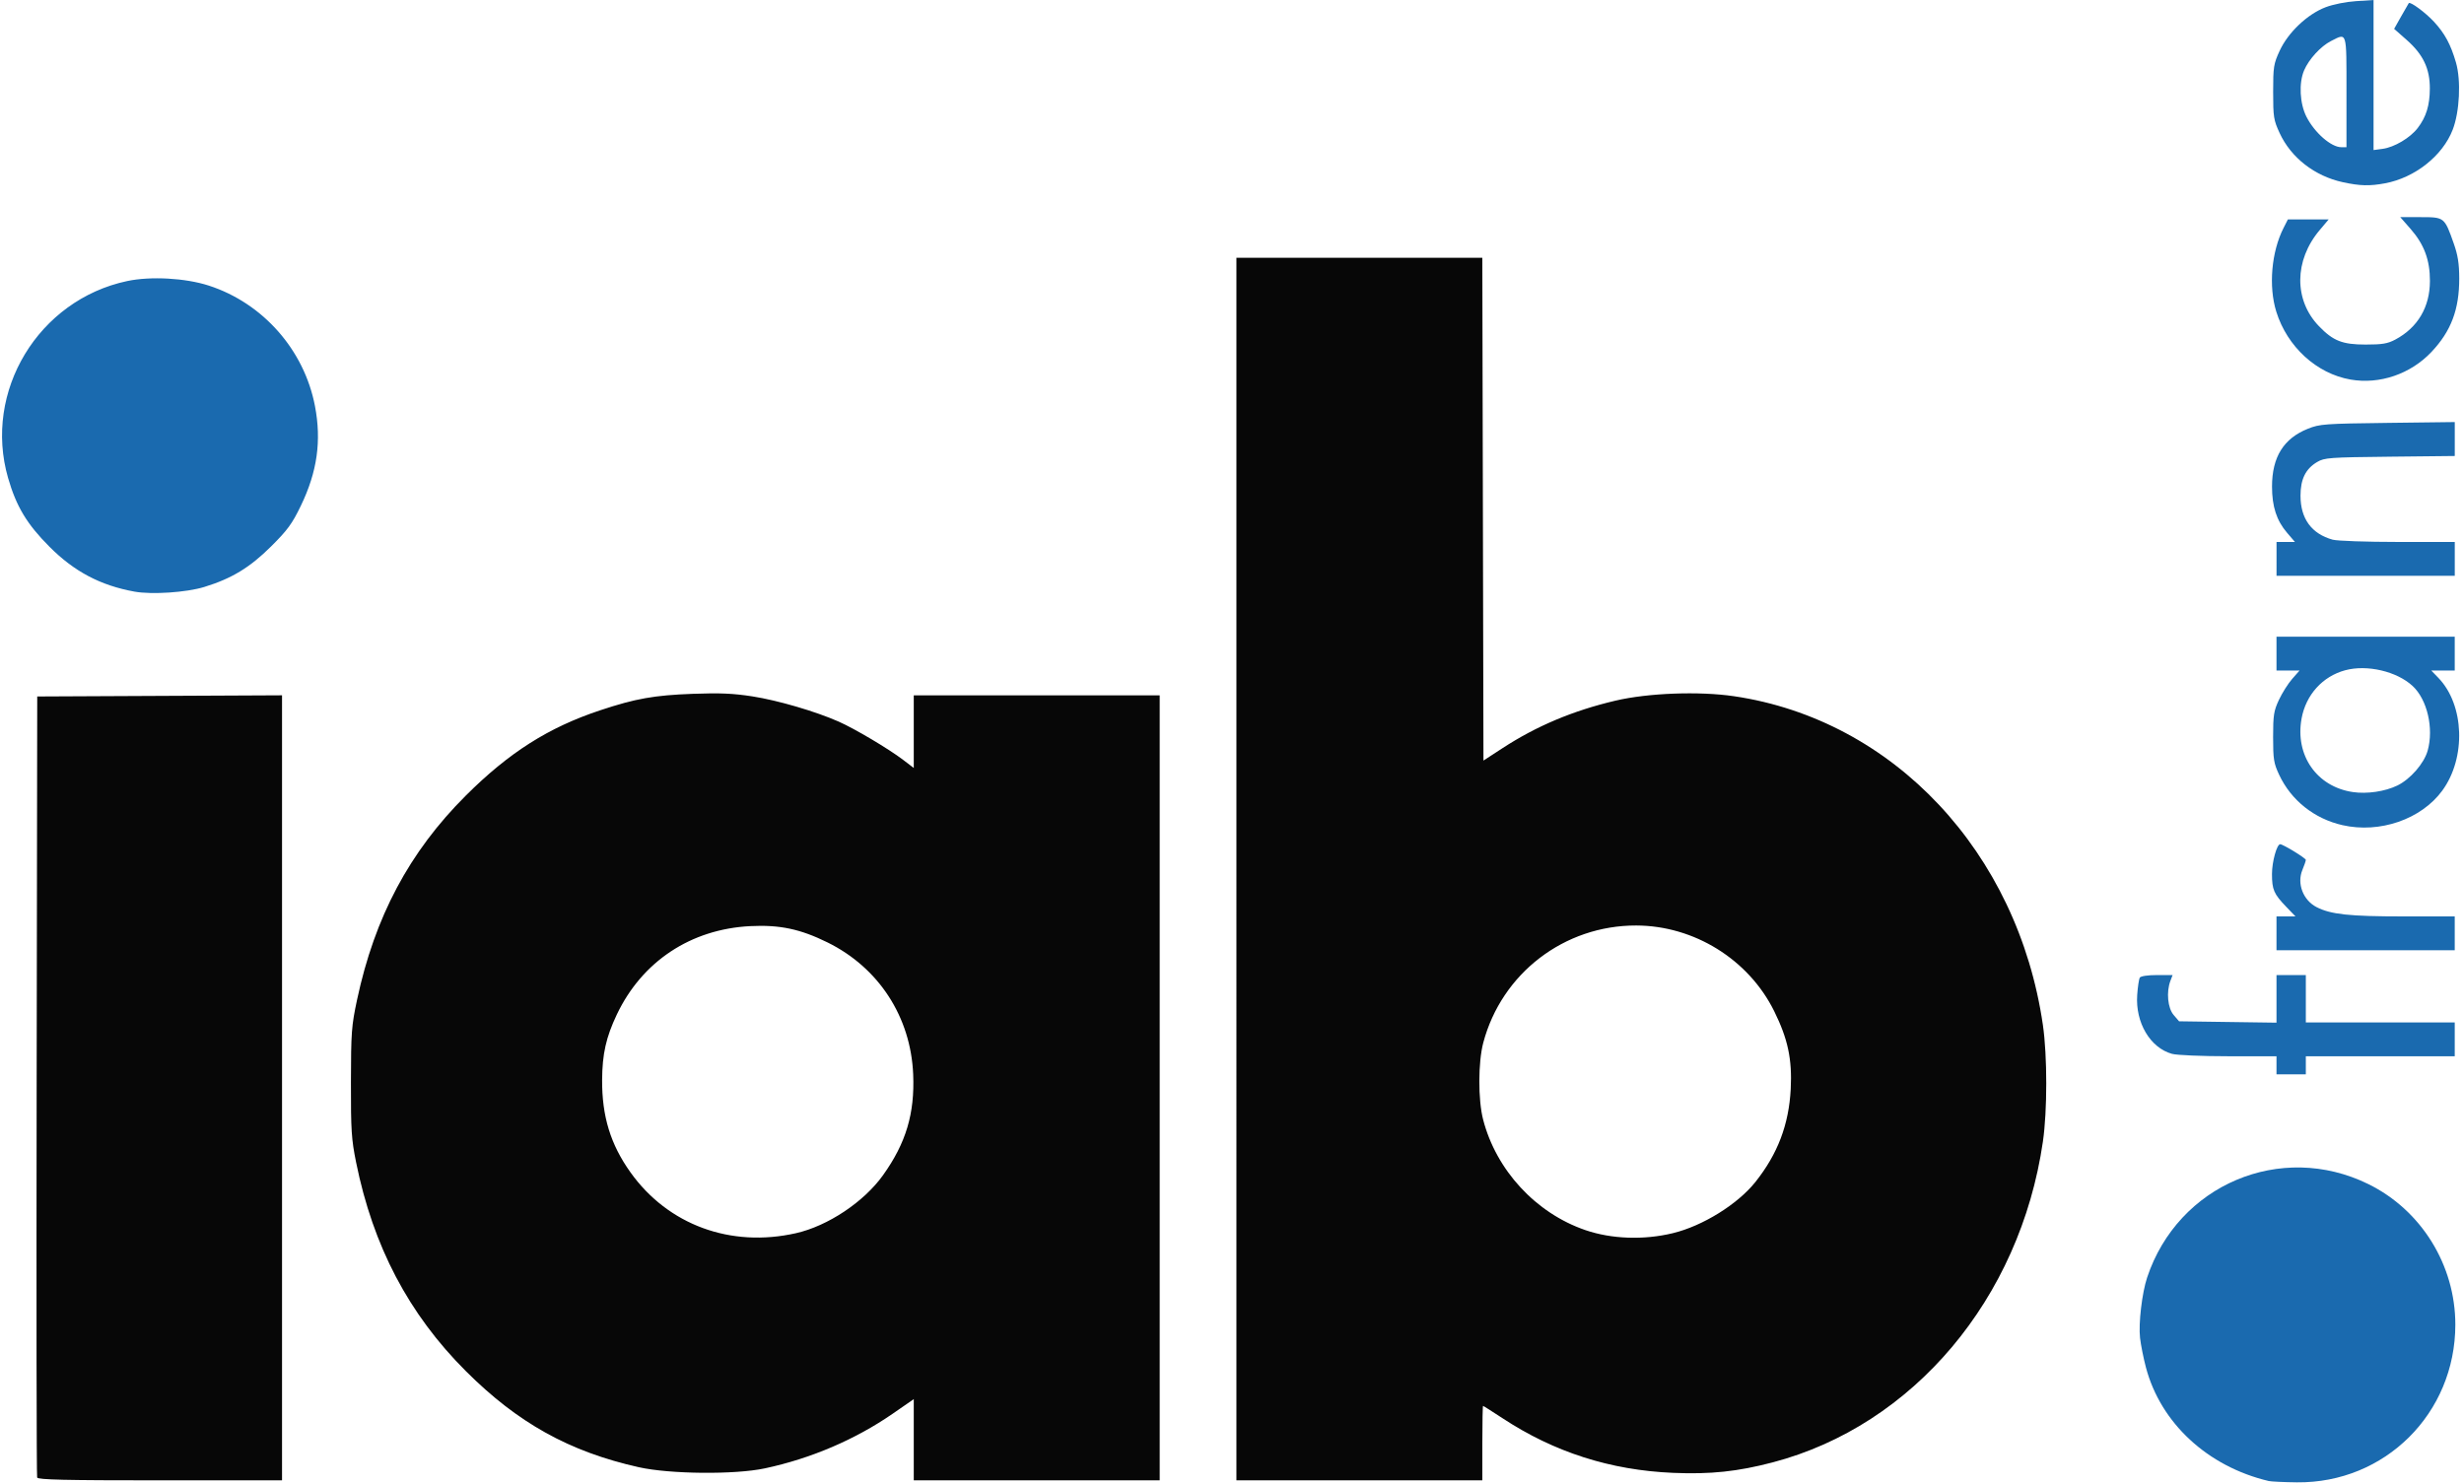
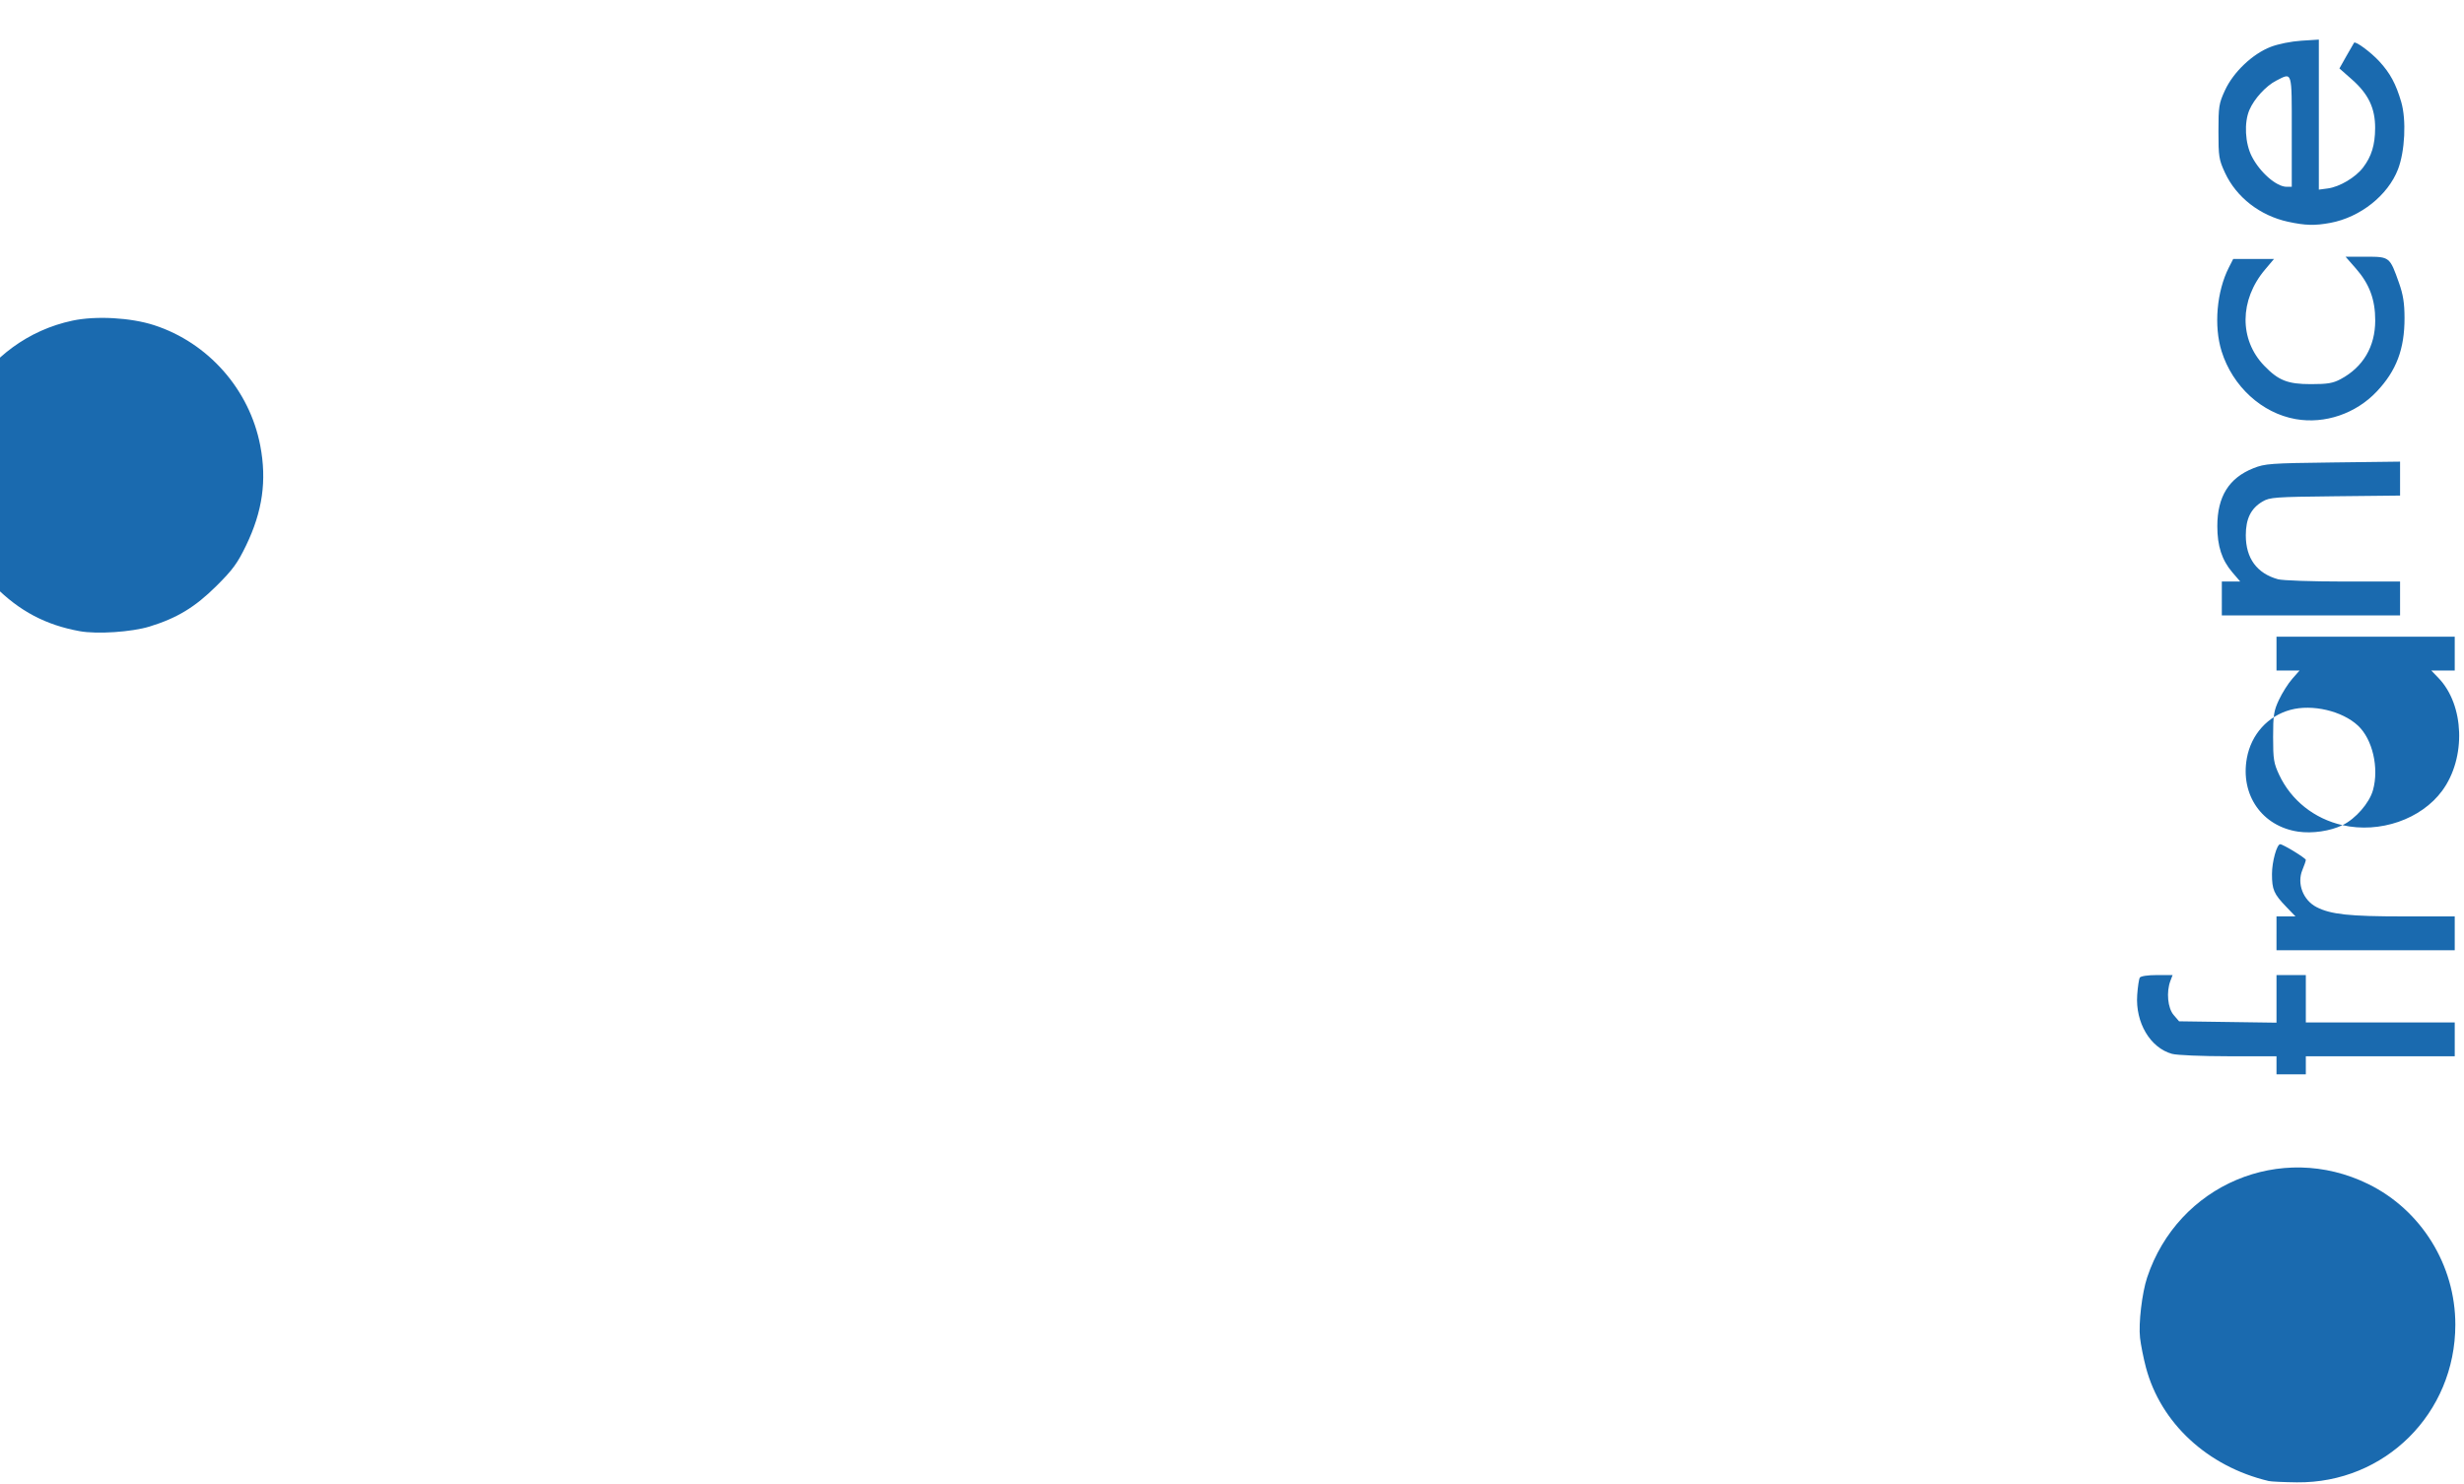
<svg xmlns="http://www.w3.org/2000/svg" width="83" height="50" version="1.1" viewBox="0 0 83 50">
  <g transform="translate(.116 .257)">
    <g transform="matrix(.076 0 0 .076 -.04 -.237)">
-       <path d="m15.462 654.75c-.261-.688-.36-78.875-.219-173.75l.257-172.5 108.5-.517v348.02h-54.031c-42.305 0-54.135-.271-54.507-1.25zm388.54-16.75v-18l-9.25 6.4c-16.619 11.498-36.336 19.937-56.75 24.288-13.31 2.837-42.101 2.574-55.88-.511-30.765-6.888-53.642-19.607-76.674-42.628-25.327-25.315-41.085-55.311-48.619-92.548-2.061-10.189-2.322-14.236-2.285-35.5.038-22.118.25-24.982 2.709-36.521 7.828-36.735 23.184-65.587 48.177-90.519 19.182-19.135 36.641-30.224 59.572-37.837 15.668-5.201 23.883-6.665 41-7.303 12.006-.448 17.98-.191 26.5 1.139 11.271 1.76 27.911 6.625 38.208 11.171 7.112 3.14 22.136 12.057 28.542 16.94l4.75 3.621v-32.192h109v348h-109zm-52.217-91.565c14.152-3.201 30.135-13.856 38.618-25.744 10.17-14.251 14.074-27.33 13.341-44.691-1.073-25.43-15.228-47.241-37.934-58.451-12.103-5.975-21.234-7.902-34.308-7.241-26.33 1.332-47.936 15.657-59.112 39.192-4.773 10.051-6.454 17.53-6.517 29-.088 16.127 3.734 28.586 12.567 40.965 16.63 23.304 44.403 33.517 73.345 26.97zm195.22-161.43v-271h108.99l.509 222.91 8.5-5.538c15.05-9.807 31.198-16.597 50-21.025 14.45-3.403 37.085-4.249 52.573-1.964 70.596 10.413 125.74 69.129 136.88 145.74 1.987 13.666 1.987 38.078 0 51.743-10.119 69.594-57.488 125.83-119.75 142.16-15.568 4.084-27.575 5.351-44.096 4.651-27.864-1.181-52.764-9.157-75.707-24.252-4.543-2.989-8.403-5.434-8.579-5.434s-.32 7.425-.32 16.5v16.5h-109zm193.5 161.41c13.212-3.212 28.674-12.814 36.537-22.689 9.881-12.41 14.835-25.461 15.646-41.216.676-13.13-1.245-22.18-7.317-34.478-11.321-22.929-35.482-37.943-61.158-38.004-31.887-.076-59.63 21.195-67.799 51.983-2.288 8.621-2.325 25.286-.076 34 5.804 22.489 23.348 41.493 45.267 49.034 11.661 4.012 25.964 4.516 38.9 1.371z" fill="#070707" />
-       <path d="m1004.5 656.29c-27.05-6.43-47.838-25.677-54.368-50.338-1.086-4.1-2.262-10.001-2.614-13.112-.723-6.395.867-19.919 3.147-26.769 13.698-41.149 59.24-60.419 97.959-41.449 23.535 11.53 38.661 35.946 38.644 62.376-.025 39.31-31.191 70.315-70.249 69.884-5.786-.064-11.42-.33-12.52-.591zm3.5-184.29v-4l-21.25-.006c-11.894-.003-22.932-.473-25.071-1.067-9.649-2.679-16.262-13.847-15.422-26.042.251-3.638.772-7.125 1.158-7.75.415-.671 3.533-1.136 7.619-1.136h6.916l-.975 2.565c-1.871 4.922-1.193 12.07 1.436 15.129l2.412 2.806 43.177.61v-21.11h13v21h66v15h-66v8h-13zm0-58.5v-7.5h8.416l-4.091-4.25c-5.505-5.719-6.325-7.606-6.325-14.562 0-5.424 2.144-13.188 3.642-13.188 1.263 0 11.358 6.178 11.358 6.951 0 .442-.683 2.438-1.517 4.435-2.525 6.042.309 13.447 6.319 16.513 6.307 3.217 14.574 4.101 38.381 4.101h22.816v15h-79zm29.251-47.955c-12.5-2.838-22.762-11-28.071-22.327-2.398-5.116-2.68-6.877-2.68-16.718 0-9.759.293-11.625 2.601-16.546 1.431-3.05 4.065-7.213 5.854-9.25l3.252-3.704h-10.207v-15h79v15h-10.392l3.142 3.25c11.567 11.964 12.375 35.468 1.719 49.994-9.318 12.703-27.677 19.056-44.218 15.3zm24.246-17.543c5.825-2.82 11.908-9.804 13.504-15.504 2.772-9.9-.187-22.625-6.659-28.638-7.01-6.513-20.229-9.6-29.901-6.984-10.03 2.713-17.407 10.879-19.327 21.395-2.98 16.321 6.739 30.255 22.745 32.607 6.255.919 14.2-.245 19.639-2.878zm-1002.9-85.993c-15.056-2.729-26.686-8.87-37.666-19.888-10.008-10.043-14.686-17.815-18.348-30.482-11.097-38.391 13.423-78.949 52.781-87.304 10.392-2.206 25.807-1.35 36.178 2.01 24.003 7.775 42.3 28.538 47.057 53.398 2.954 15.44 1.016 29.132-6.258 44.209-3.844 7.968-5.914 10.797-13.19 18.028-9.425 9.368-17.439 14.229-29.63 17.973-7.926 2.434-23.227 3.451-30.925 2.056zm949.42-14.508v-7.5h8.156l-3.524-4.117c-4.62-5.397-6.632-11.598-6.632-20.436 0-13.096 5.136-21.357 15.959-25.667 5.19-2.067 7.426-2.23 35.291-2.572l29.75-.365v15.044l-28.75.306c-26.806.286-28.984.444-32.215 2.342-5.137 3.018-7.41 7.606-7.41 14.956 0 10.186 4.908 16.896 14.257 19.493 1.99.553 14.98 1.007 28.868 1.01l25.25.006v15h-79zm32.78-79.502c-15.025-2.623-28.045-14.535-32.886-30.089-3.498-11.238-2.164-26.558 3.236-37.159l1.91-3.75h18.078l-4.005 4.75c-11.34 13.449-11.47 31.025-.314 42.585 6.316 6.545 10.394 8.151 20.701 8.151 7.361 0 9.753-.401 13.134-2.204 9.972-5.317 15.34-14.403 15.356-25.994.013-9.285-2.547-16.183-8.549-23.038l-4.597-5.25h9.055c10.514 0 10.536.017 14.655 11.69 1.81 5.128 2.409 8.927 2.424 15.379.034 13.851-3.594 23.472-12.337 32.717-9.262 9.793-22.972 14.463-35.861 12.213zm-3.392-87.487c-12.484-2.716-22.972-10.873-28.014-21.789-2.66-5.759-2.874-7.116-2.874-18.222 0-11.132.21-12.454 2.901-18.282 3.743-8.106 12.251-16.175 20.314-19.266 3.337-1.279 9.063-2.427 13.535-2.713l7.75-.496v66.52l4-.536c5.211-.699 12.249-4.875 15.584-9.247 3.77-4.943 5.324-10.007 5.363-17.48.046-8.797-2.968-15.13-10.259-21.559l-5.567-4.908 3.103-5.516c1.707-3.034 3.231-5.68 3.387-5.881.646-.828 7.426 4.18 11.197 8.271 4.788 5.194 7.387 10.016 9.713 18.017 2.311 7.95 1.64 21.857-1.44 29.822-4.468 11.556-16.738 21.279-29.967 23.748-6.87 1.282-11.113 1.173-18.725-.483zm1.611-40.012c0-27.31.327-26.238-6.885-22.559-4.533 2.312-9.777 8.038-11.894 12.986-2.407 5.625-1.939 14.728 1.058 20.604 3.608 7.074 10.94 13.468 15.443 13.468h2.277z" fill="#1a6aaf" />
+       <path d="m1004.5 656.29c-27.05-6.43-47.838-25.677-54.368-50.338-1.086-4.1-2.262-10.001-2.614-13.112-.723-6.395.867-19.919 3.147-26.769 13.698-41.149 59.24-60.419 97.959-41.449 23.535 11.53 38.661 35.946 38.644 62.376-.025 39.31-31.191 70.315-70.249 69.884-5.786-.064-11.42-.33-12.52-.591zm3.5-184.29v-4l-21.25-.006c-11.894-.003-22.932-.473-25.071-1.067-9.649-2.679-16.262-13.847-15.422-26.042.251-3.638.772-7.125 1.158-7.75.415-.671 3.533-1.136 7.619-1.136h6.916l-.975 2.565c-1.871 4.922-1.193 12.07 1.436 15.129l2.412 2.806 43.177.61v-21.11h13v21h66v15h-66v8h-13zm0-58.5v-7.5h8.416l-4.091-4.25c-5.505-5.719-6.325-7.606-6.325-14.562 0-5.424 2.144-13.188 3.642-13.188 1.263 0 11.358 6.178 11.358 6.951 0 .442-.683 2.438-1.517 4.435-2.525 6.042.309 13.447 6.319 16.513 6.307 3.217 14.574 4.101 38.381 4.101h22.816v15h-79zm29.251-47.955c-12.5-2.838-22.762-11-28.071-22.327-2.398-5.116-2.68-6.877-2.68-16.718 0-9.759.293-11.625 2.601-16.546 1.431-3.05 4.065-7.213 5.854-9.25l3.252-3.704h-10.207v-15h79v15h-10.392l3.142 3.25c11.567 11.964 12.375 35.468 1.719 49.994-9.318 12.703-27.677 19.056-44.218 15.3zc5.825-2.82 11.908-9.804 13.504-15.504 2.772-9.9-.187-22.625-6.659-28.638-7.01-6.513-20.229-9.6-29.901-6.984-10.03 2.713-17.407 10.879-19.327 21.395-2.98 16.321 6.739 30.255 22.745 32.607 6.255.919 14.2-.245 19.639-2.878zm-1002.9-85.993c-15.056-2.729-26.686-8.87-37.666-19.888-10.008-10.043-14.686-17.815-18.348-30.482-11.097-38.391 13.423-78.949 52.781-87.304 10.392-2.206 25.807-1.35 36.178 2.01 24.003 7.775 42.3 28.538 47.057 53.398 2.954 15.44 1.016 29.132-6.258 44.209-3.844 7.968-5.914 10.797-13.19 18.028-9.425 9.368-17.439 14.229-29.63 17.973-7.926 2.434-23.227 3.451-30.925 2.056zm949.42-14.508v-7.5h8.156l-3.524-4.117c-4.62-5.397-6.632-11.598-6.632-20.436 0-13.096 5.136-21.357 15.959-25.667 5.19-2.067 7.426-2.23 35.291-2.572l29.75-.365v15.044l-28.75.306c-26.806.286-28.984.444-32.215 2.342-5.137 3.018-7.41 7.606-7.41 14.956 0 10.186 4.908 16.896 14.257 19.493 1.99.553 14.98 1.007 28.868 1.01l25.25.006v15h-79zm32.78-79.502c-15.025-2.623-28.045-14.535-32.886-30.089-3.498-11.238-2.164-26.558 3.236-37.159l1.91-3.75h18.078l-4.005 4.75c-11.34 13.449-11.47 31.025-.314 42.585 6.316 6.545 10.394 8.151 20.701 8.151 7.361 0 9.753-.401 13.134-2.204 9.972-5.317 15.34-14.403 15.356-25.994.013-9.285-2.547-16.183-8.549-23.038l-4.597-5.25h9.055c10.514 0 10.536.017 14.655 11.69 1.81 5.128 2.409 8.927 2.424 15.379.034 13.851-3.594 23.472-12.337 32.717-9.262 9.793-22.972 14.463-35.861 12.213zm-3.392-87.487c-12.484-2.716-22.972-10.873-28.014-21.789-2.66-5.759-2.874-7.116-2.874-18.222 0-11.132.21-12.454 2.901-18.282 3.743-8.106 12.251-16.175 20.314-19.266 3.337-1.279 9.063-2.427 13.535-2.713l7.75-.496v66.52l4-.536c5.211-.699 12.249-4.875 15.584-9.247 3.77-4.943 5.324-10.007 5.363-17.48.046-8.797-2.968-15.13-10.259-21.559l-5.567-4.908 3.103-5.516c1.707-3.034 3.231-5.68 3.387-5.881.646-.828 7.426 4.18 11.197 8.271 4.788 5.194 7.387 10.016 9.713 18.017 2.311 7.95 1.64 21.857-1.44 29.822-4.468 11.556-16.738 21.279-29.967 23.748-6.87 1.282-11.113 1.173-18.725-.483zm1.611-40.012c0-27.31.327-26.238-6.885-22.559-4.533 2.312-9.777 8.038-11.894 12.986-2.407 5.625-1.939 14.728 1.058 20.604 3.608 7.074 10.94 13.468 15.443 13.468h2.277z" fill="#1a6aaf" />
    </g>
  </g>
</svg>